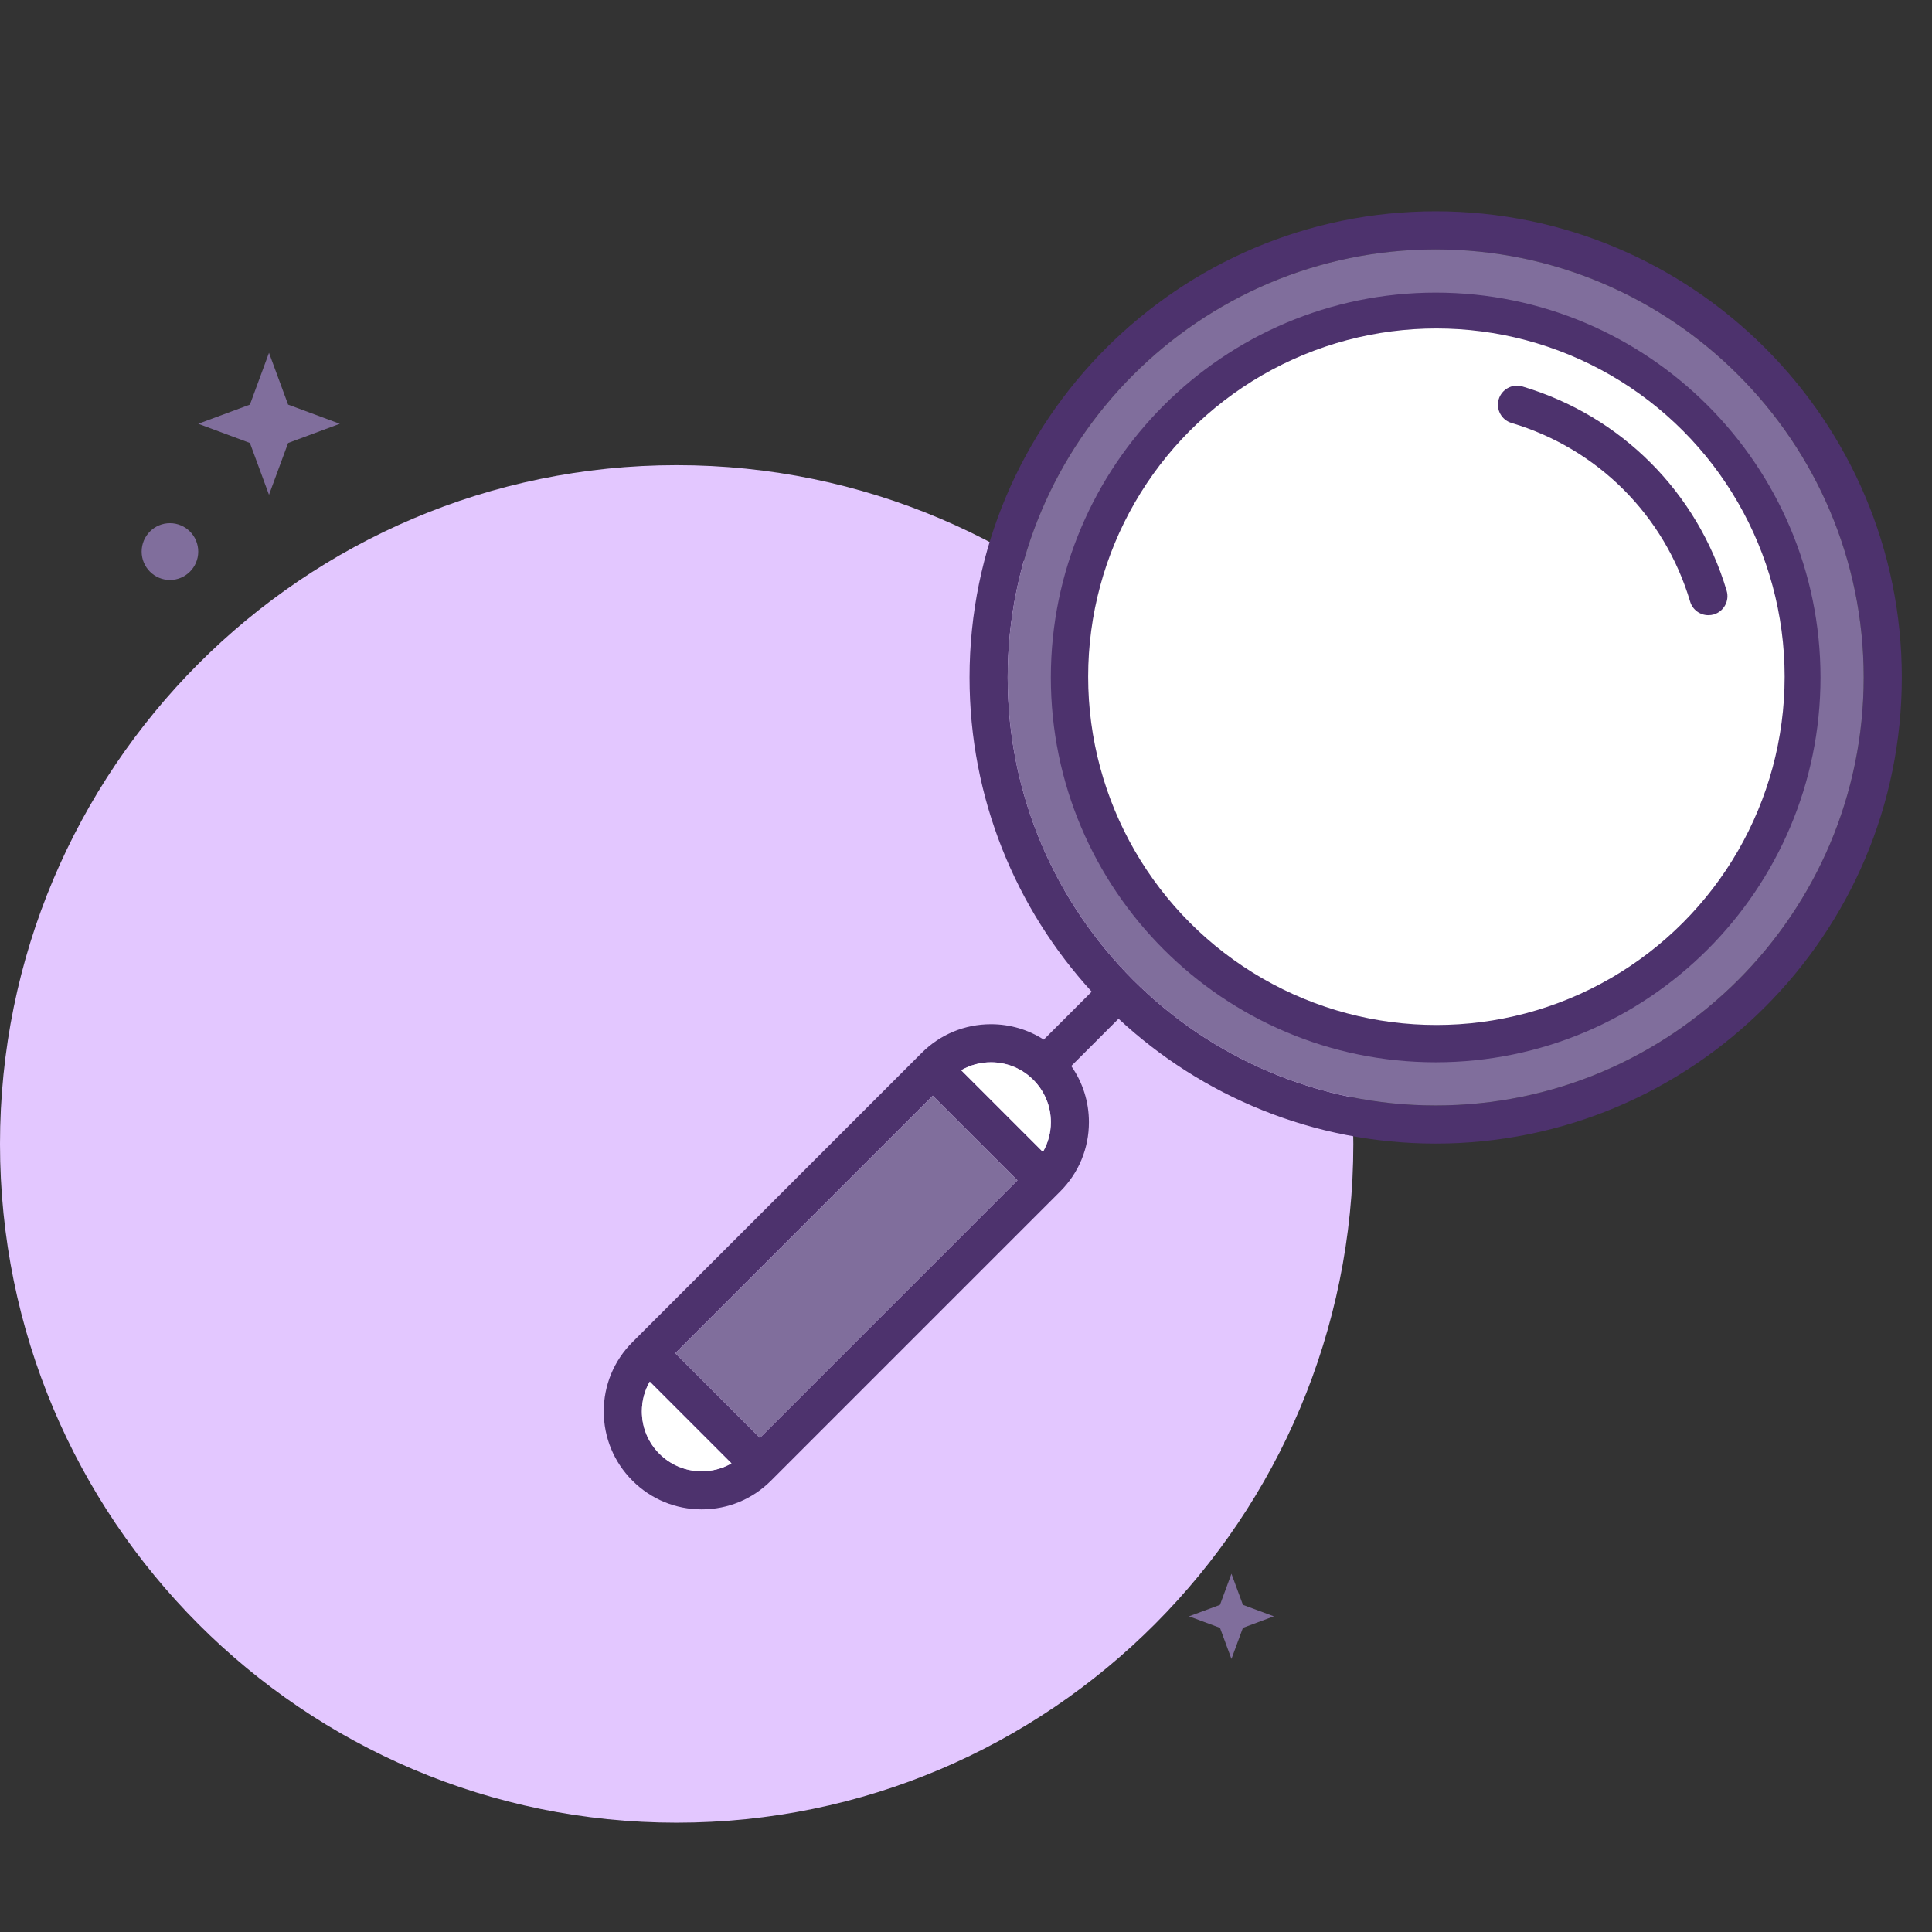
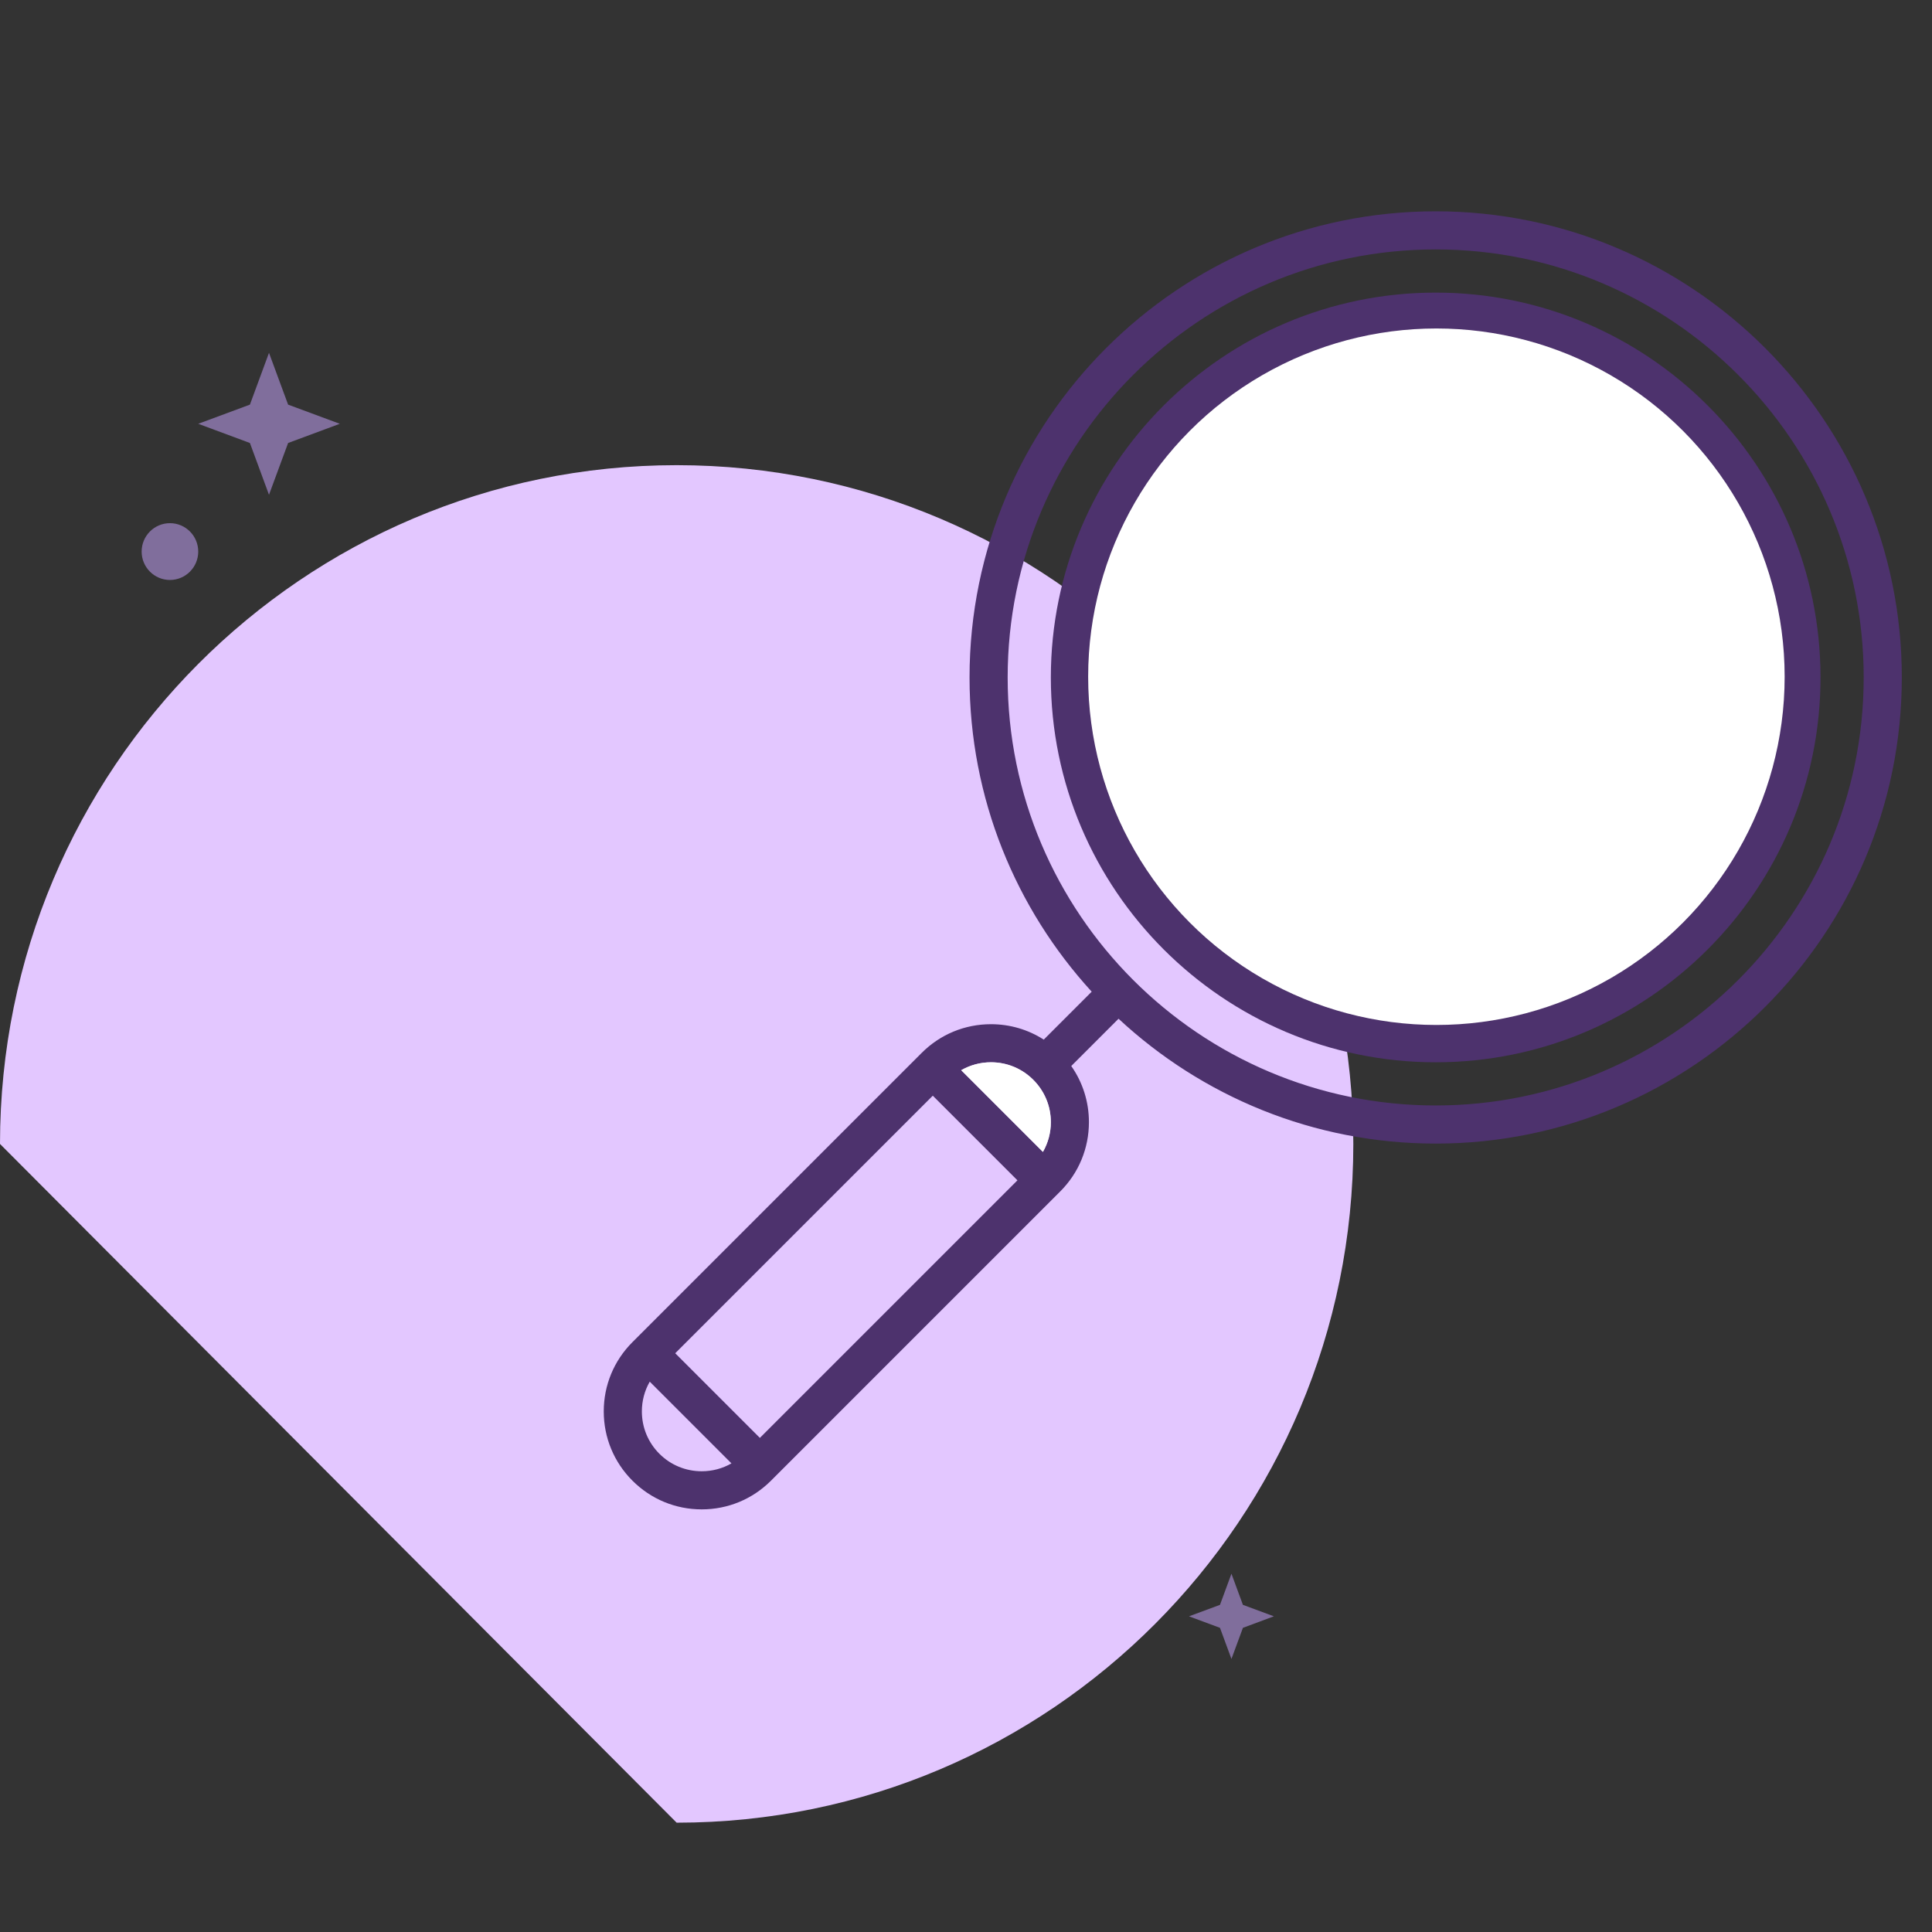
<svg xmlns="http://www.w3.org/2000/svg" width="48" height="48" viewBox="0 0 48 48" fill="none">
  <rect x="0" y="0" width="48" height="48" fill="#333333" stroke="none" />
-   <path d="M16.811 45.284C26.096 45.284 33.623 37.734 33.623 28.421C33.623 19.108 26.096 11.557 16.811 11.557C7.527 11.557 0 19.108 0 28.421C0 37.734 7.527 45.284 16.811 45.284Z" fill="#E3C7FF" />
+   <path d="M16.811 45.284C26.096 45.284 33.623 37.734 33.623 28.421C33.623 19.108 26.096 11.557 16.811 11.557C7.527 11.557 0 19.108 0 28.421Z" fill="#E3C7FF" />
  <path d="M4.222 14.409C4.611 14.409 4.925 14.093 4.925 13.704C4.925 13.314 4.611 12.998 4.222 12.998C3.834 12.998 3.519 13.314 3.519 13.704C3.519 14.093 3.834 14.409 4.222 14.409Z" fill="#806E9C" />
  <path d="M6.683 8.766L7.158 10.053L8.442 10.529L7.158 11.006L6.683 12.293L6.209 11.006L4.925 10.529L6.209 10.053L6.683 8.766Z" fill="#806E9C" />
  <path d="M30.595 39.099L30.88 39.872L31.649 40.157L30.88 40.443L30.595 41.216L30.31 40.443L29.54 40.157L30.31 39.872L30.595 39.099Z" fill="#806E9C" />
  <g clip-path="url(#clip0_241_8)">
    <path d="M35.669 5.25C29.283 5.25 24.088 10.445 24.088 16.831C24.088 19.836 25.239 22.578 27.123 24.638L25.932 25.829C25.544 25.58 25.093 25.446 24.62 25.446C23.97 25.446 23.359 25.699 22.899 26.159L15.713 33.345C15.253 33.805 15 34.416 15 35.066C15 35.716 15.253 36.327 15.713 36.787C16.173 37.247 16.784 37.5 17.434 37.5C18.084 37.5 18.695 37.247 19.155 36.787L26.341 29.601C26.801 29.141 27.054 28.53 27.054 27.88C27.054 27.373 26.9 26.891 26.615 26.485L27.79 25.31C29.858 27.233 32.628 28.412 35.669 28.412C42.055 28.412 47.25 23.217 47.25 16.831C47.25 10.445 42.055 5.25 35.669 5.25ZM25.672 26.828C25.953 27.109 26.108 27.482 26.108 27.88C26.108 28.143 26.039 28.396 25.911 28.619L23.881 26.589C24.104 26.461 24.357 26.392 24.62 26.392C25.018 26.392 25.391 26.547 25.672 26.828ZM18.879 35.724L16.776 33.621L23.175 27.222L25.278 29.325L18.879 35.724ZM16.382 36.118C16.101 35.837 15.947 35.463 15.947 35.066C15.947 34.802 16.015 34.549 16.143 34.327L18.173 36.357C17.951 36.485 17.698 36.553 17.434 36.553C17.037 36.553 16.663 36.399 16.382 36.118ZM35.669 27.465C29.805 27.465 25.035 22.695 25.035 16.831C25.035 10.967 29.805 6.197 35.669 6.197C41.533 6.197 46.303 10.967 46.303 16.831C46.303 22.695 41.533 27.465 35.669 27.465Z" fill="#4D326D" />
-     <path d="M18.879 35.724L16.776 33.621L23.175 27.222L25.278 29.325L18.879 35.724Z" fill="#806E9C" />
-     <path d="M16.382 36.118C16.101 35.837 15.947 35.463 15.947 35.066C15.947 34.802 16.015 34.549 16.143 34.327L18.173 36.357C17.951 36.485 17.698 36.553 17.434 36.553C17.037 36.553 16.663 36.399 16.382 36.118Z" fill="white" />
    <path d="M25.672 26.828C25.953 27.109 26.108 27.482 26.108 27.88C26.108 28.143 26.039 28.396 25.911 28.619L23.881 26.589C24.104 26.461 24.357 26.392 24.62 26.392C25.018 26.392 25.391 26.547 25.672 26.828Z" fill="white" />
-     <path d="M35.669 27.465C29.805 27.465 25.035 22.695 25.035 16.831C25.035 10.967 29.805 6.197 35.669 6.197C41.533 6.197 46.303 10.967 46.303 16.831C46.303 22.695 41.533 27.465 35.669 27.465Z" fill="#806E9C" />
    <path d="M35.669 7.27C30.397 7.27 26.108 11.559 26.108 16.831C26.108 22.103 30.397 26.392 35.669 26.392C40.941 26.392 45.23 22.103 45.23 16.831C45.23 11.559 40.941 7.27 35.669 7.27ZM35.669 25.446C30.919 25.446 27.054 21.581 27.054 16.831C27.054 12.081 30.919 8.216 35.669 8.216C40.419 8.216 44.284 12.081 44.284 16.831C44.284 21.581 40.419 25.446 35.669 25.446Z" fill="#4D326D" />
    <circle cx="35.687" cy="16.813" r="8.652" fill="white" />
-     <path d="M42.898 14.676C42.169 12.227 40.273 10.331 37.824 9.602C37.574 9.527 37.31 9.67 37.235 9.92C37.161 10.171 37.303 10.434 37.554 10.509C39.695 11.146 41.354 12.805 41.991 14.946C42.052 15.152 42.24 15.284 42.444 15.284C42.489 15.284 42.535 15.278 42.58 15.265C42.83 15.19 42.973 14.926 42.898 14.676Z" fill="#4D326D" />
  </g>
  <defs>
    <clipPath id="clip0_241_8">
      <rect width="32.25" height="32.25" fill="white" transform="translate(15 5.25)" />
    </clipPath>
  </defs>
</svg>